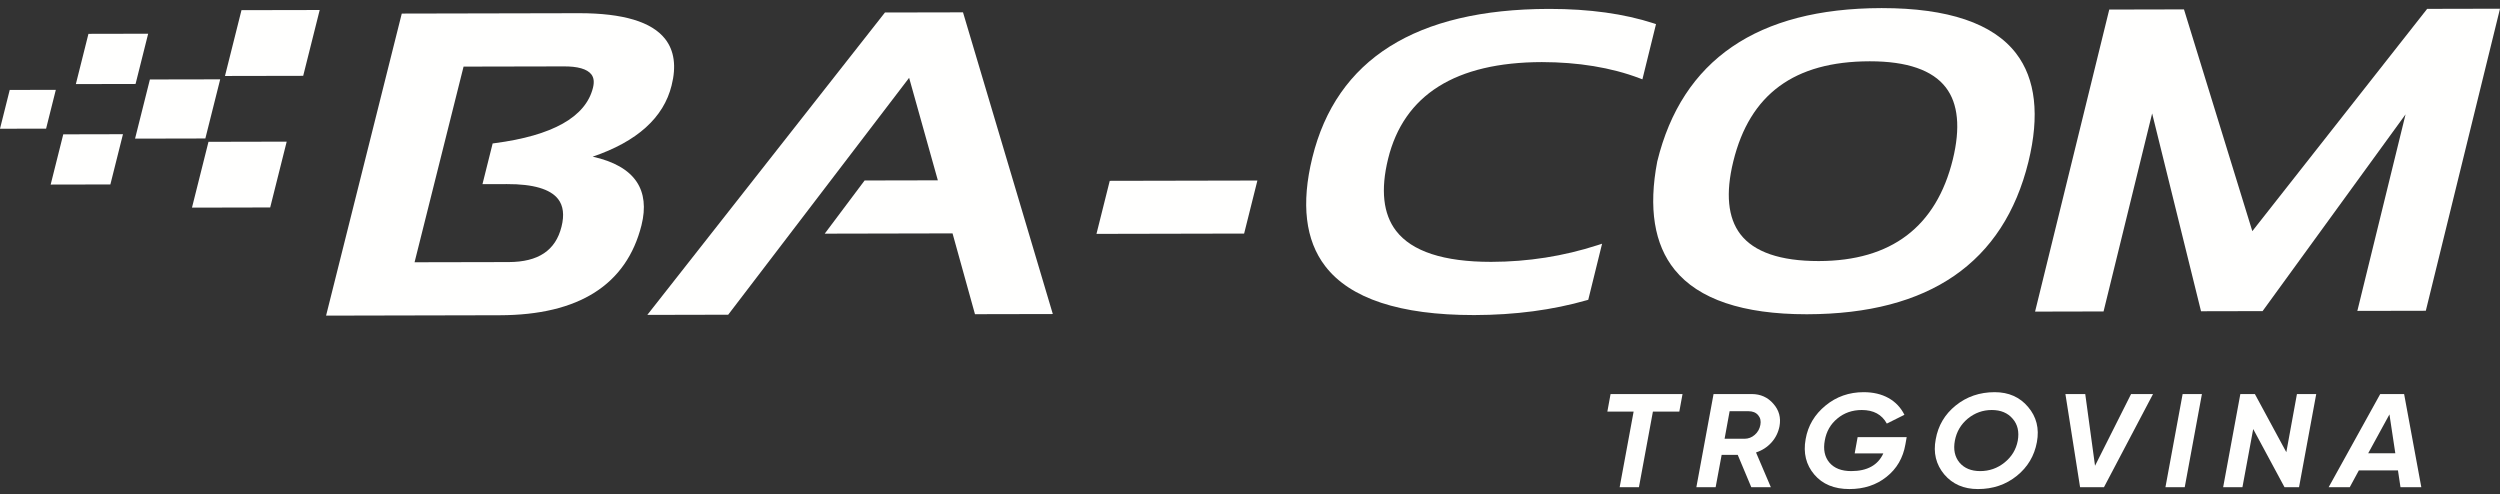
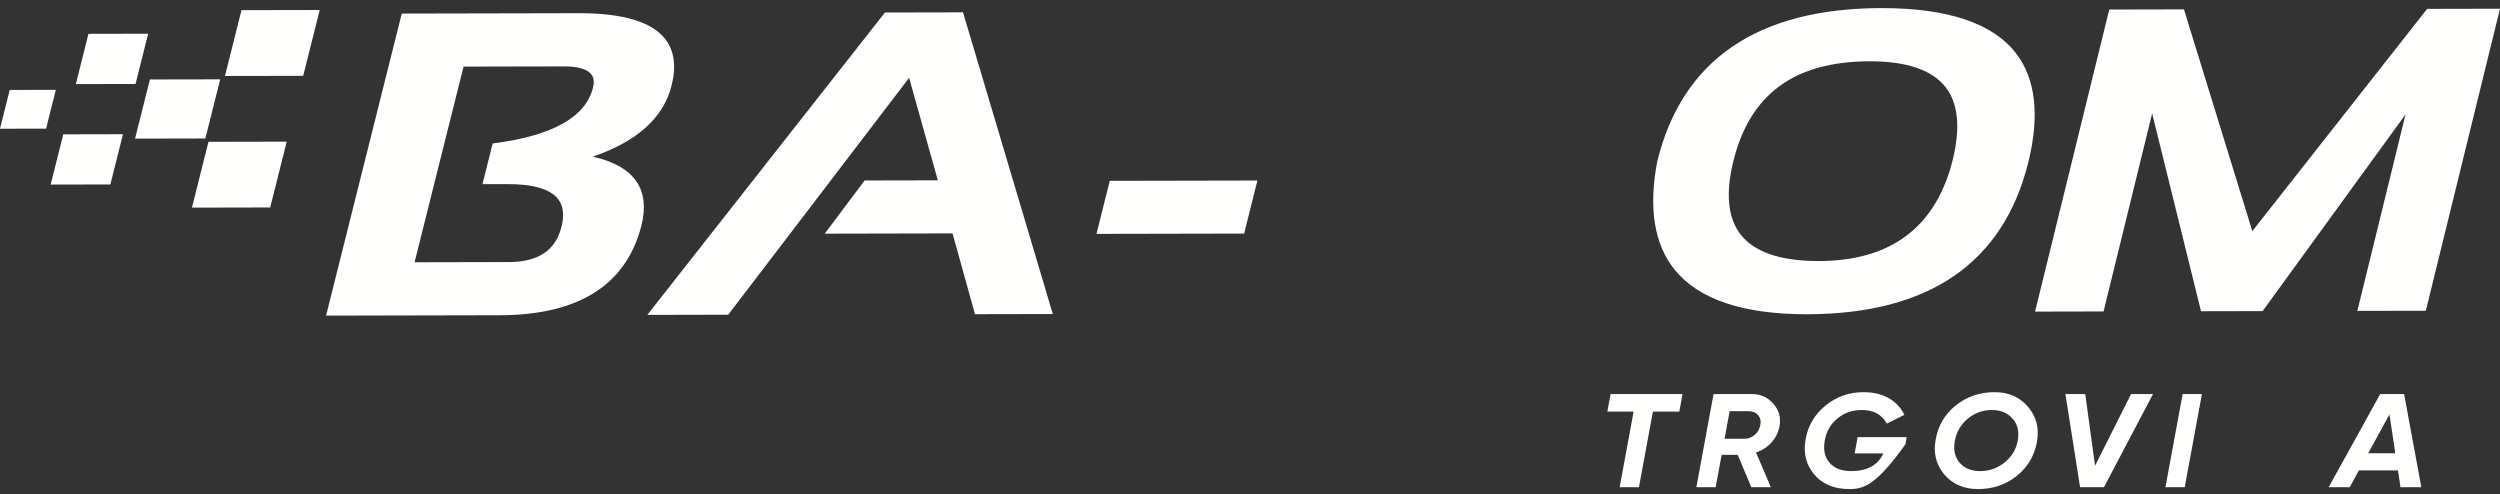
<svg xmlns="http://www.w3.org/2000/svg" width="263px" height="52px" viewBox="0 0 263 52" version="1.1">
  <rect x="0" y="0" width="263" height="52" fill="#333333" stroke="none" />
  <title>Group</title>
  <g id="Page-1" stroke="none" stroke-width="1" fill="none" fill-rule="evenodd">
    <g id="Group" transform="translate(0, 0.852)" fill="#FFFFFE">
      <polygon id="Fill-262" points="25.404 0.217 23.668 7.141 31.896 7.125 33.632 0.201" />
      <polygon id="Fill-264" points="30.16 14.049 21.932 14.067 20.196 20.991 28.424 20.973" />
      <polygon id="Fill-266" points="21.603 13.716 23.164 7.494 15.769 7.508 14.208 13.732" />
      <polygon id="Fill-268" points="14.261 7.981 15.586 2.695 9.305 2.708 7.98 7.994" />
      <polygon id="Fill-270" points="12.936 13.266 6.655 13.28 5.33 18.565 11.611 18.552" />
      <polygon id="Fill-272" points="4.849 12.681 5.872 8.6 1.023 8.61 0 12.691" />
      <polygon id="Fill-274" points="115.349 23.752 130.882 23.719 132.278 18.14 116.745 18.172" />
-       <path d="M173.959,1.601 C170.876,0.595 167.195,0.085 163.018,0.085 L162.907,0.085 C148.956,0.116 140.595,5.38 138.057,15.731 C136.866,20.58 137.321,24.419 139.41,27.144 C142.028,30.561 147.28,32.292 155.024,32.292 L155.136,32.292 C159.386,32.283 163.354,31.758 166.928,30.731 L167.085,30.685 L168.539,24.787 L168.055,24.943 C164.487,26.098 160.736,26.687 156.904,26.695 L156.833,26.695 C151.879,26.695 148.525,25.596 146.862,23.426 C145.509,21.662 145.228,19.115 146.028,15.856 C147.684,9.123 153.128,5.7 162.208,5.68 C166.012,5.686 169.487,6.245 172.485,7.381 L172.781,7.494 L174.212,1.684 L173.959,1.601 Z" id="Fill-276" />
      <polygon id="Fill-278" points="93.097 0.463 68.097 32.275 76.606 32.256 95.64 7.335 98.661 18.118 90.957 18.134 86.761 23.729 100.207 23.7 102.567 32.201 110.756 32.184 101.308 0.446" />
      <path d="M205.436,15.926 C203.697,23 198.961,26.594 191.359,26.611 L191.304,26.611 C187.288,26.611 184.524,25.661 183.088,23.787 C181.768,22.064 181.518,19.483 182.345,16.118 C184.082,9.055 188.768,5.613 196.672,5.596 L196.725,5.596 C200.616,5.596 203.299,6.522 204.701,8.349 C206.003,10.046 206.25,12.596 205.436,15.926 Z M197.993,0 C197.961,0 197.928,0 197.896,0 C184.88,0.029 176.957,5.452 174.343,16.134 C173.405,21.029 174.021,24.86 176.174,27.523 C178.688,30.631 183.352,32.207 190.042,32.207 C190.072,32.207 190.104,32.207 190.134,32.207 C202.954,32.179 210.778,26.786 213.389,16.177 C214.586,11.286 214.151,7.448 212.096,4.769 C209.668,1.604 204.925,0 197.993,0 L197.993,0 Z" id="Fill-280" />
      <path d="M51.827,14.239 L50.756,18.52 L53.338,18.515 C56.102,18.506 57.892,19.038 58.711,20.087 C59.26,20.791 59.381,21.771 59.069,23.003 C58.447,25.495 56.63,26.71 53.515,26.718 L43.612,26.738 L48.767,6.155 L59.239,6.133 C60.777,6.114 61.77,6.41 62.203,6.965 C62.474,7.312 62.532,7.777 62.379,8.386 L62.379,8.387 C61.613,11.457 58.129,13.418 52.022,14.213 L51.827,14.239 Z M62.35,15.629 C67.027,14.037 69.818,11.521 70.652,8.139 C71.162,6.122 70.934,4.476 69.975,3.248 C68.563,1.44 65.544,0.541 60.958,0.536 L42.266,0.576 L34.303,32.352 L52.567,32.312 C60.888,32.295 65.907,29.11 67.485,22.843 C67.944,21.005 67.773,19.468 66.977,18.274 C66.136,17.014 64.582,16.125 62.35,15.629 L62.35,15.629 Z" id="Fill-282" />
      <polygon id="Fill-284" points="255.337 0.081 236.944 23.465 229.754 0.136 221.894 0.153 214.09 31.929 221.294 31.913 226.405 11.083 231.548 31.891 238.024 31.877 253.065 11.178 247.993 31.855 255.196 31.84 263 0.064" />
      <polygon id="Fill-286" points="169.432 40.601 177.002 40.601 176.664 42.449 173.886 42.449 172.416 50.401 170.388 50.401 171.857 42.449 169.094 42.449" />
      <path d="M183.941,42.407 L181.956,42.407 L181.427,45.306 L183.515,45.306 C183.926,45.306 184.289,45.167 184.602,44.892 C184.916,44.617 185.112,44.27 185.191,43.849 C185.269,43.438 185.191,43.096 184.955,42.821 C184.72,42.545 184.382,42.407 183.941,42.407 M187.204,43.989 C187.077,44.642 186.795,45.212 186.359,45.697 C185.923,46.182 185.381,46.532 184.734,46.748 L186.293,50.401 L184.235,50.401 L182.809,46.999 L181.118,46.999 L180.486,50.401 L178.458,50.401 L180.266,40.602 L184.279,40.602 C185.21,40.602 185.969,40.943 186.557,41.623 C187.155,42.295 187.371,43.084 187.204,43.989" id="Fill-288" />
-       <path d="M195.422,45.137 L200.582,45.137 L200.449,45.893 C200.204,47.321 199.538,48.464 198.45,49.323 C197.382,50.172 196.084,50.597 194.555,50.597 C192.957,50.597 191.727,50.088 190.865,49.071 C189.992,48.044 189.689,46.803 189.953,45.347 C190.198,43.929 190.899,42.748 192.056,41.805 C193.193,40.872 194.525,40.405 196.054,40.405 C197.063,40.405 197.936,40.61 198.671,41.021 C199.405,41.432 199.964,42.02 200.346,42.785 L198.494,43.709 C197.975,42.757 197.098,42.281 195.863,42.281 C194.863,42.281 194.005,42.58 193.29,43.177 C192.575,43.765 192.134,44.535 191.967,45.487 C191.791,46.439 191.953,47.214 192.452,47.811 C192.962,48.408 193.726,48.707 194.746,48.707 C196.431,48.707 197.558,48.086 198.127,46.845 L195.113,46.845 L195.422,45.137 Z" id="Fill-290" />
+       <path d="M195.422,45.137 L200.582,45.137 L200.449,45.893 C197.382,50.172 196.084,50.597 194.555,50.597 C192.957,50.597 191.727,50.088 190.865,49.071 C189.992,48.044 189.689,46.803 189.953,45.347 C190.198,43.929 190.899,42.748 192.056,41.805 C193.193,40.872 194.525,40.405 196.054,40.405 C197.063,40.405 197.936,40.61 198.671,41.021 C199.405,41.432 199.964,42.02 200.346,42.785 L198.494,43.709 C197.975,42.757 197.098,42.281 195.863,42.281 C194.863,42.281 194.005,42.58 193.29,43.177 C192.575,43.765 192.134,44.535 191.967,45.487 C191.791,46.439 191.953,47.214 192.452,47.811 C192.962,48.408 193.726,48.707 194.746,48.707 C196.431,48.707 197.558,48.086 198.127,46.845 L195.113,46.845 L195.422,45.137 Z" id="Fill-290" />
      <path d="M208.314,48.707 C209.274,48.707 210.127,48.409 210.872,47.811 C211.627,47.205 212.092,46.439 212.268,45.515 C212.435,44.572 212.258,43.802 211.739,43.205 C211.22,42.589 210.484,42.281 209.534,42.281 C208.593,42.281 207.751,42.584 207.006,43.191 C206.28,43.798 205.83,44.568 205.653,45.501 C205.477,46.435 205.639,47.205 206.138,47.811 C206.648,48.409 207.373,48.707 208.314,48.707 M208.079,50.597 C206.589,50.597 205.408,50.084 204.536,49.057 C203.664,48.012 203.365,46.78 203.639,45.361 C203.894,43.915 204.595,42.729 205.742,41.805 C206.898,40.872 208.265,40.405 209.843,40.405 C211.313,40.405 212.484,40.923 213.356,41.959 C214.238,42.995 214.547,44.227 214.282,45.655 C214.018,47.102 213.312,48.287 212.166,49.211 C211.019,50.135 209.657,50.597 208.079,50.597" id="Fill-292" />
      <polygon id="Fill-294" points="221.338 50.401 218.824 50.401 217.281 40.601 219.368 40.601 220.397 48.147 224.19 40.601 226.498 40.601" />
      <polygon id="Fill-296" points="227.805 50.401 229.613 40.601 231.642 40.601 229.834 50.401" />
-       <polygon id="Fill-298" points="235.905 50.401 233.876 50.401 235.684 40.601 237.213 40.601 240.521 46.719 241.638 40.601 243.667 40.601 241.859 50.401 240.33 50.401 237.037 44.283" />
      <path d="M251.37,42.743 L249.135,46.831 L251.987,46.831 L251.37,42.743 Z M254.722,50.401 L252.531,50.401 L252.266,48.637 L248.15,48.637 L247.195,50.401 L244.975,50.401 L250.4,40.601 L252.913,40.601 L254.722,50.401 Z" id="Fill-300" />
    </g>
  </g>
</svg>